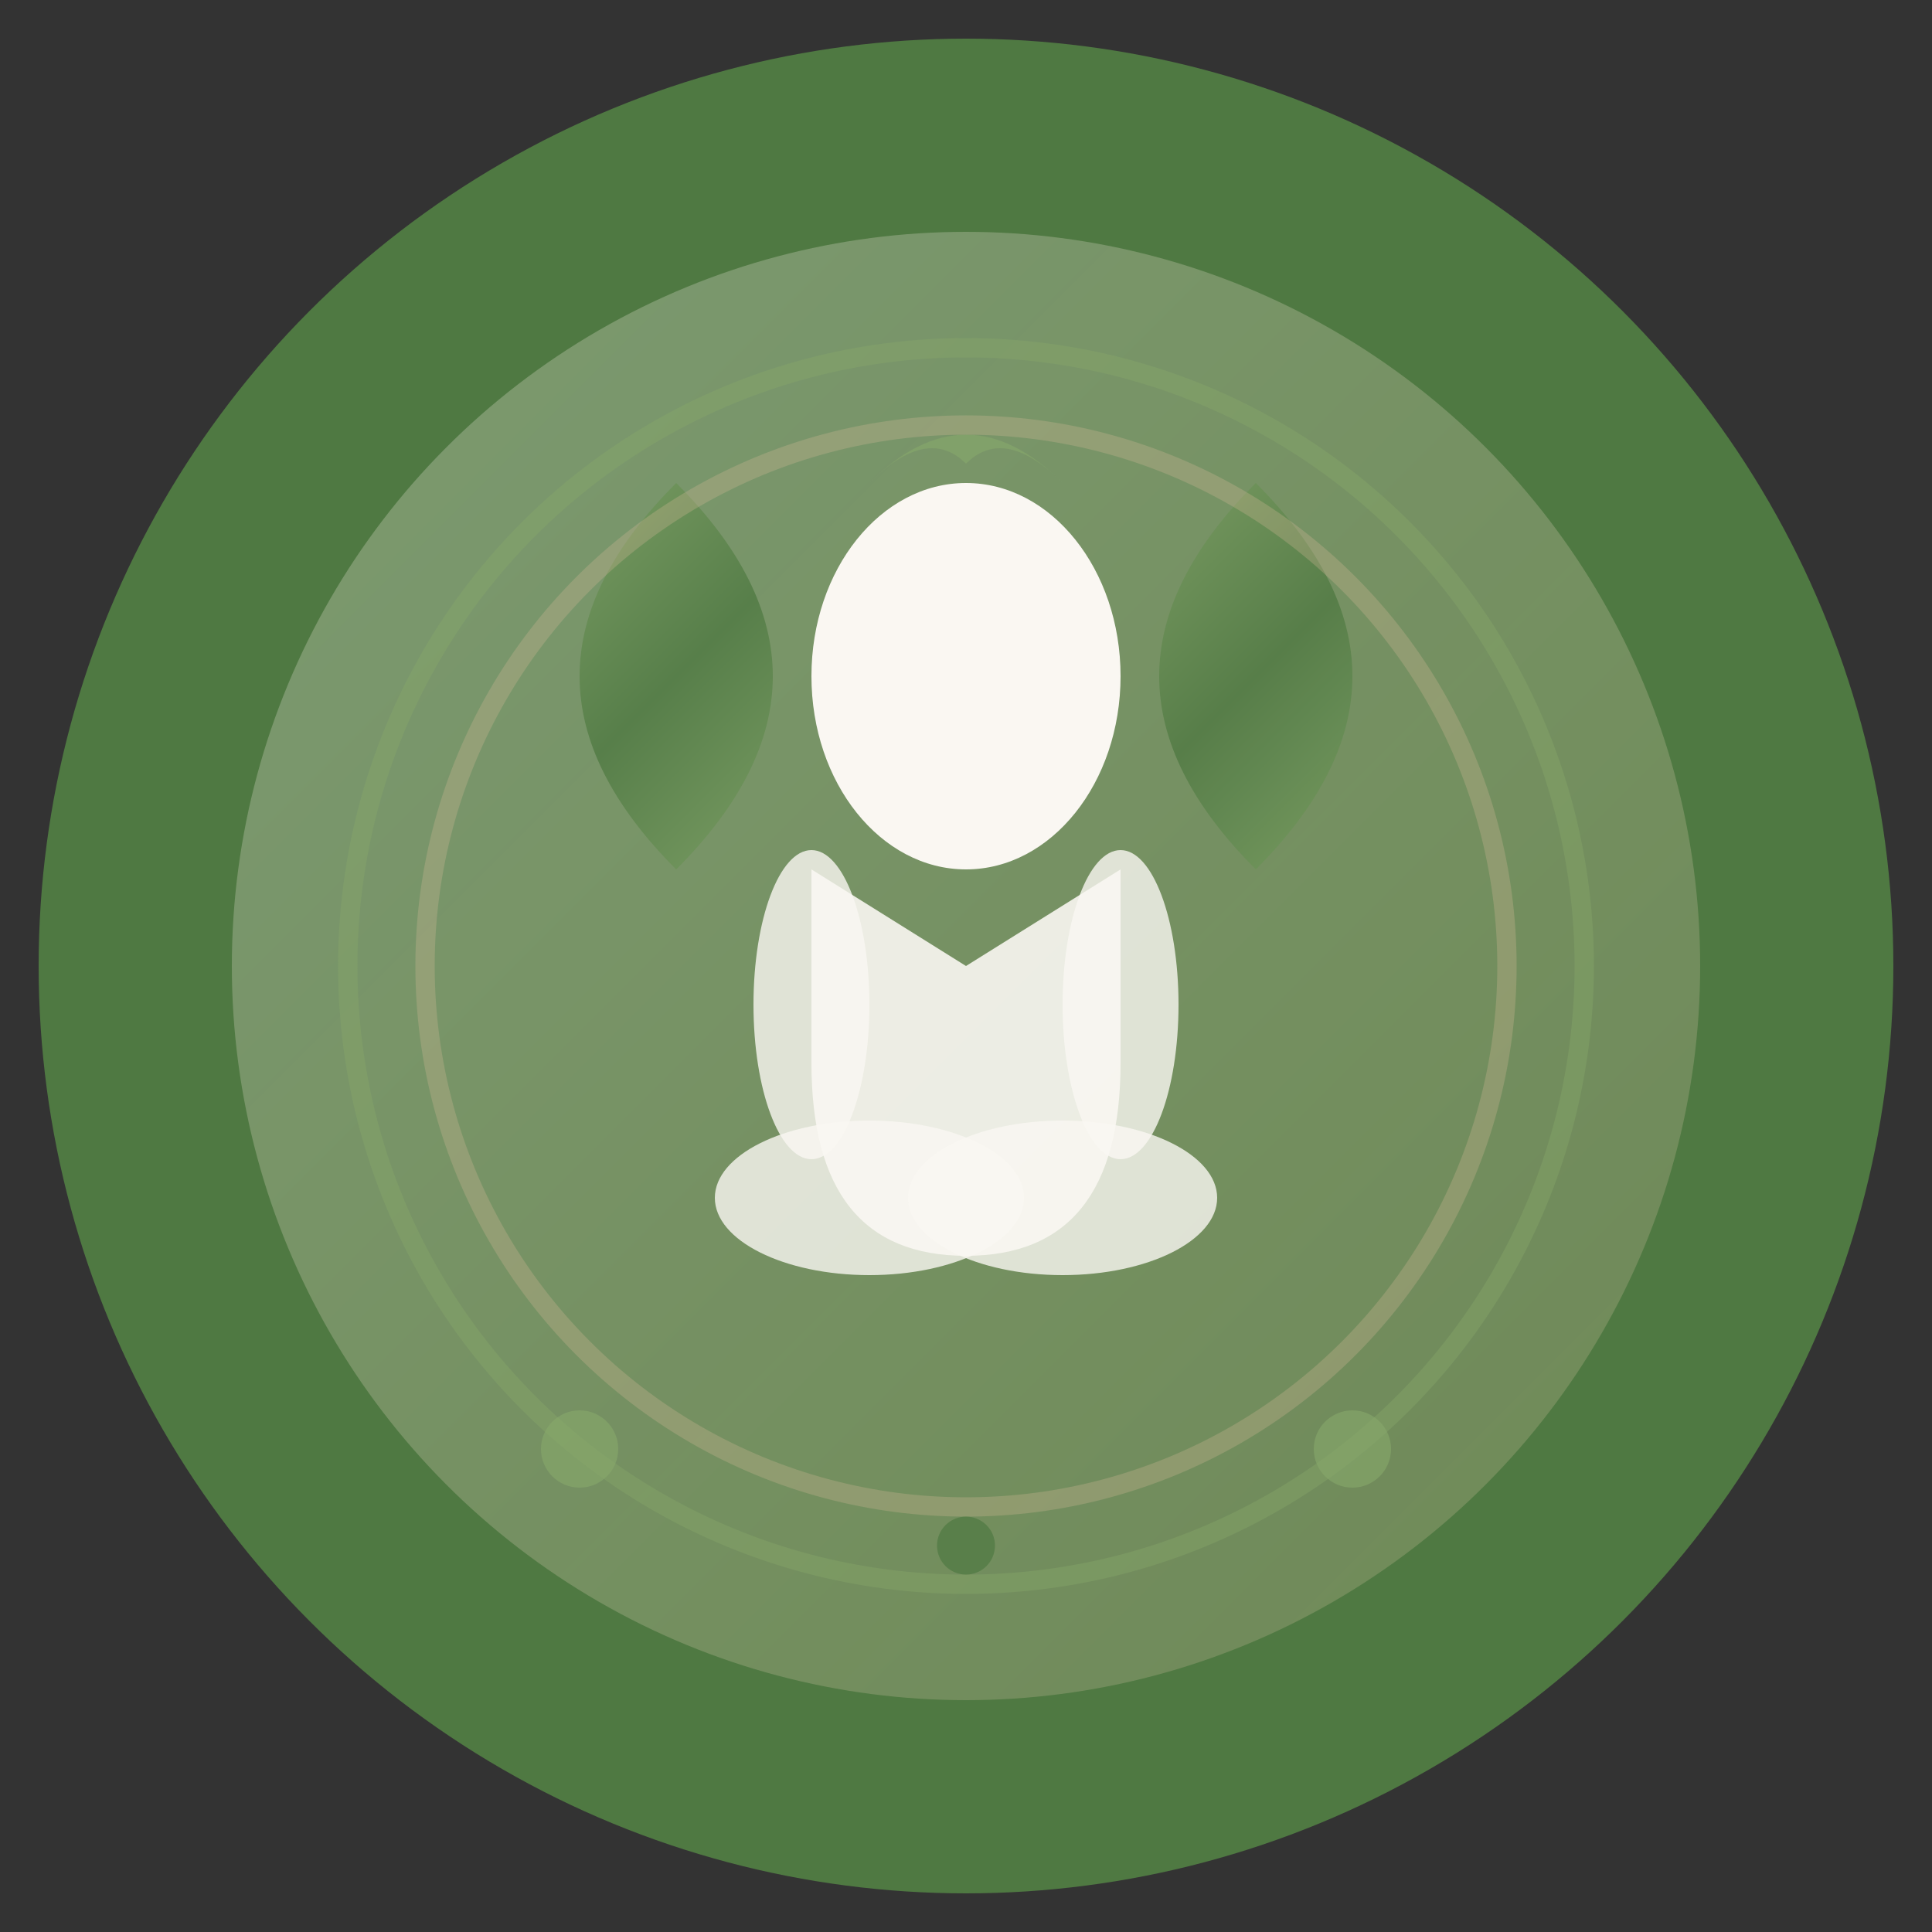
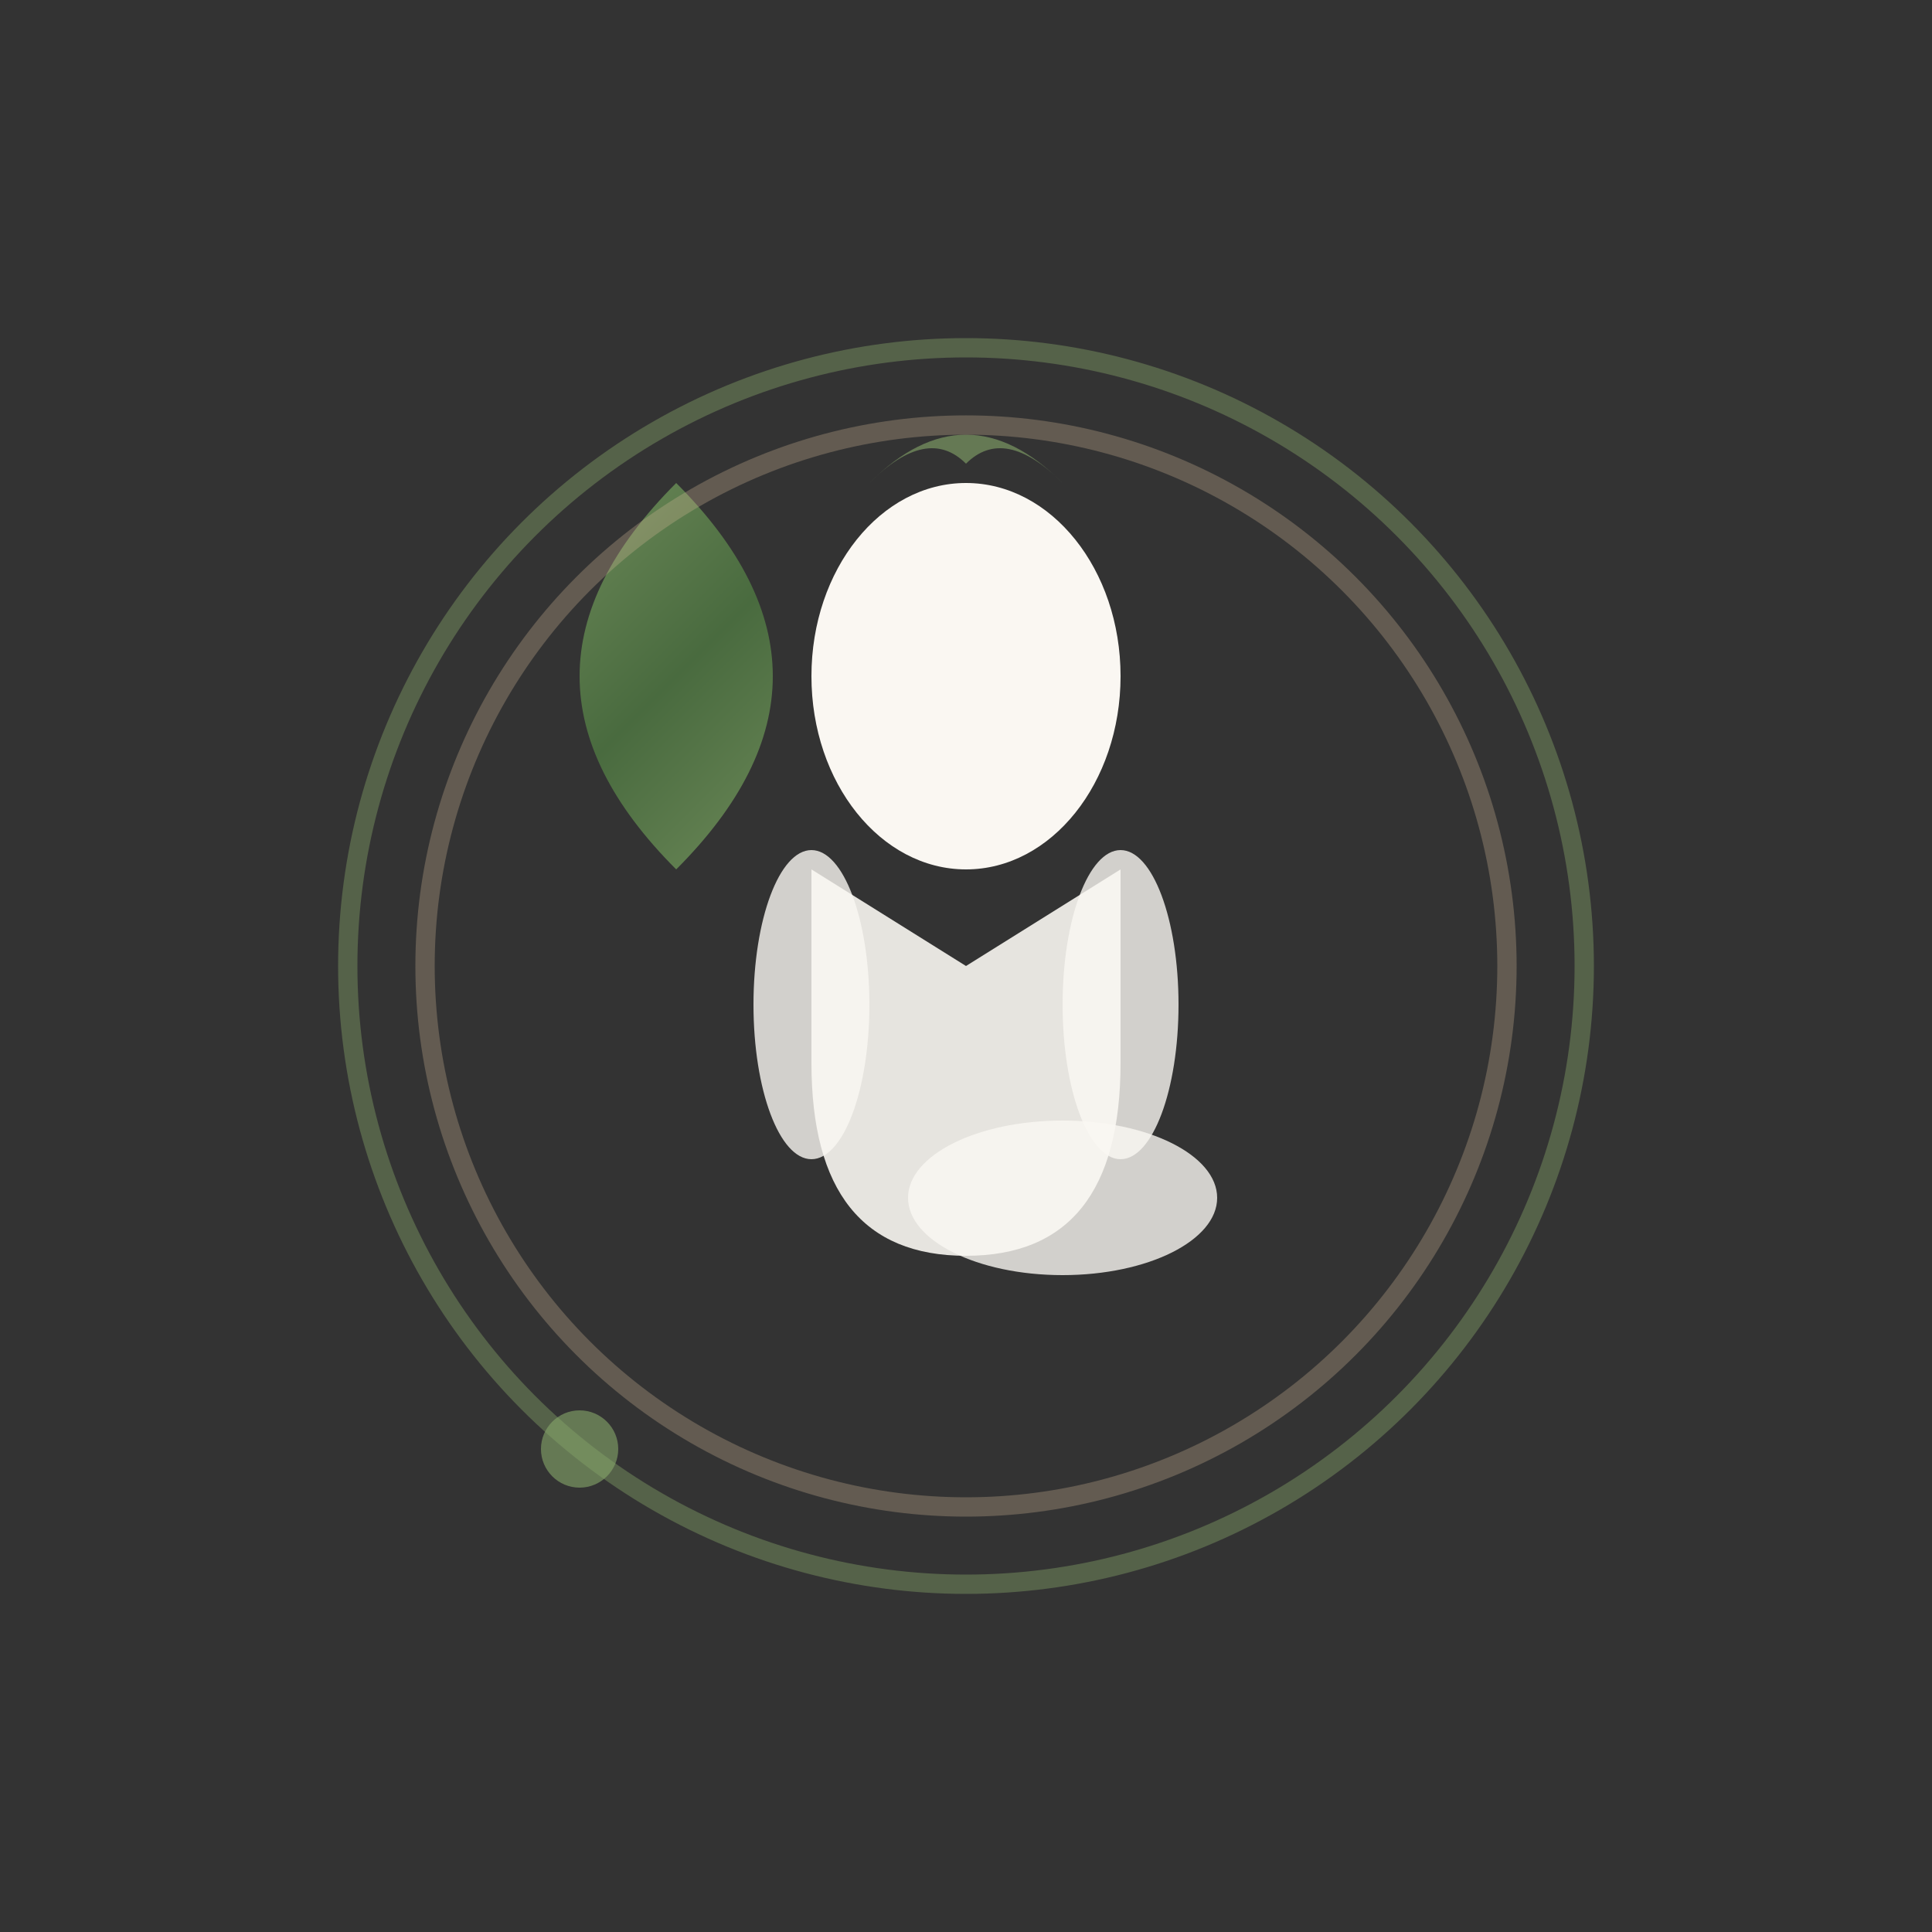
<svg xmlns="http://www.w3.org/2000/svg" viewBox="0 0 100 100">
  <rect x="0" y="0" width="100" height="100" fill="#333333" stroke="none" />
  <defs>
    <linearGradient id="leafGradient" x1="0%" y1="0%" x2="100%" y2="100%">
      <stop offset="0%" style="stop-color:#87A96B;stop-opacity:1" />
      <stop offset="50%" style="stop-color:#4F7942;stop-opacity:1" />
      <stop offset="100%" style="stop-color:#87A96B;stop-opacity:1" />
    </linearGradient>
    <linearGradient id="circleGradient" x1="0%" y1="0%" x2="100%" y2="100%">
      <stop offset="0%" style="stop-color:#FAF7F2;stop-opacity:0.9" />
      <stop offset="100%" style="stop-color:#D4B996;stop-opacity:0.8" />
    </linearGradient>
  </defs>
-   <circle cx="50" cy="50" r="48" fill="#4F7942" stroke="none" />
-   <circle cx="50" cy="50" r="38" fill="url(#circleGradient)" opacity="0.3" />
  <path d="M35 45 Q25 35 35 25 Q45 35 35 45" fill="url(#leafGradient)" opacity="0.8" />
-   <path d="M65 45 Q75 35 65 25 Q55 35 65 45" fill="url(#leafGradient)" opacity="0.8" />
+   <path d="M65 45 Q55 35 65 45" fill="url(#leafGradient)" opacity="0.8" />
  <ellipse cx="50" cy="35" rx="8" ry="10" fill="#FAF7F2" />
  <path d="M42 45 L50 50 L58 45 L58 55 Q58 65 50 65 Q42 65 42 55 Z" fill="#FAF7F2" opacity="0.9" />
  <ellipse cx="42" cy="52" rx="3" ry="8" fill="#FAF7F2" opacity="0.8" />
  <ellipse cx="58" cy="52" rx="3" ry="8" fill="#FAF7F2" opacity="0.8" />
-   <ellipse cx="45" cy="62" rx="8" ry="4" fill="#FAF7F2" opacity="0.8" />
  <ellipse cx="55" cy="62" rx="8" ry="4" fill="#FAF7F2" opacity="0.8" />
  <path d="M45 25 Q50 20 55 25 Q52 22 50 24 Q48 22 45 25" fill="#87A96B" opacity="0.6" />
  <circle cx="50" cy="50" r="32" fill="none" stroke="#87A96B" stroke-width="1" opacity="0.4" />
  <circle cx="50" cy="50" r="28" fill="none" stroke="#D4B996" stroke-width="1" opacity="0.3" />
  <circle cx="30" cy="75" r="2" fill="#87A96B" opacity="0.6" />
-   <circle cx="70" cy="75" r="2" fill="#87A96B" opacity="0.6" />
-   <circle cx="50" cy="80" r="1.5" fill="#4F7942" opacity="0.7" />
</svg>